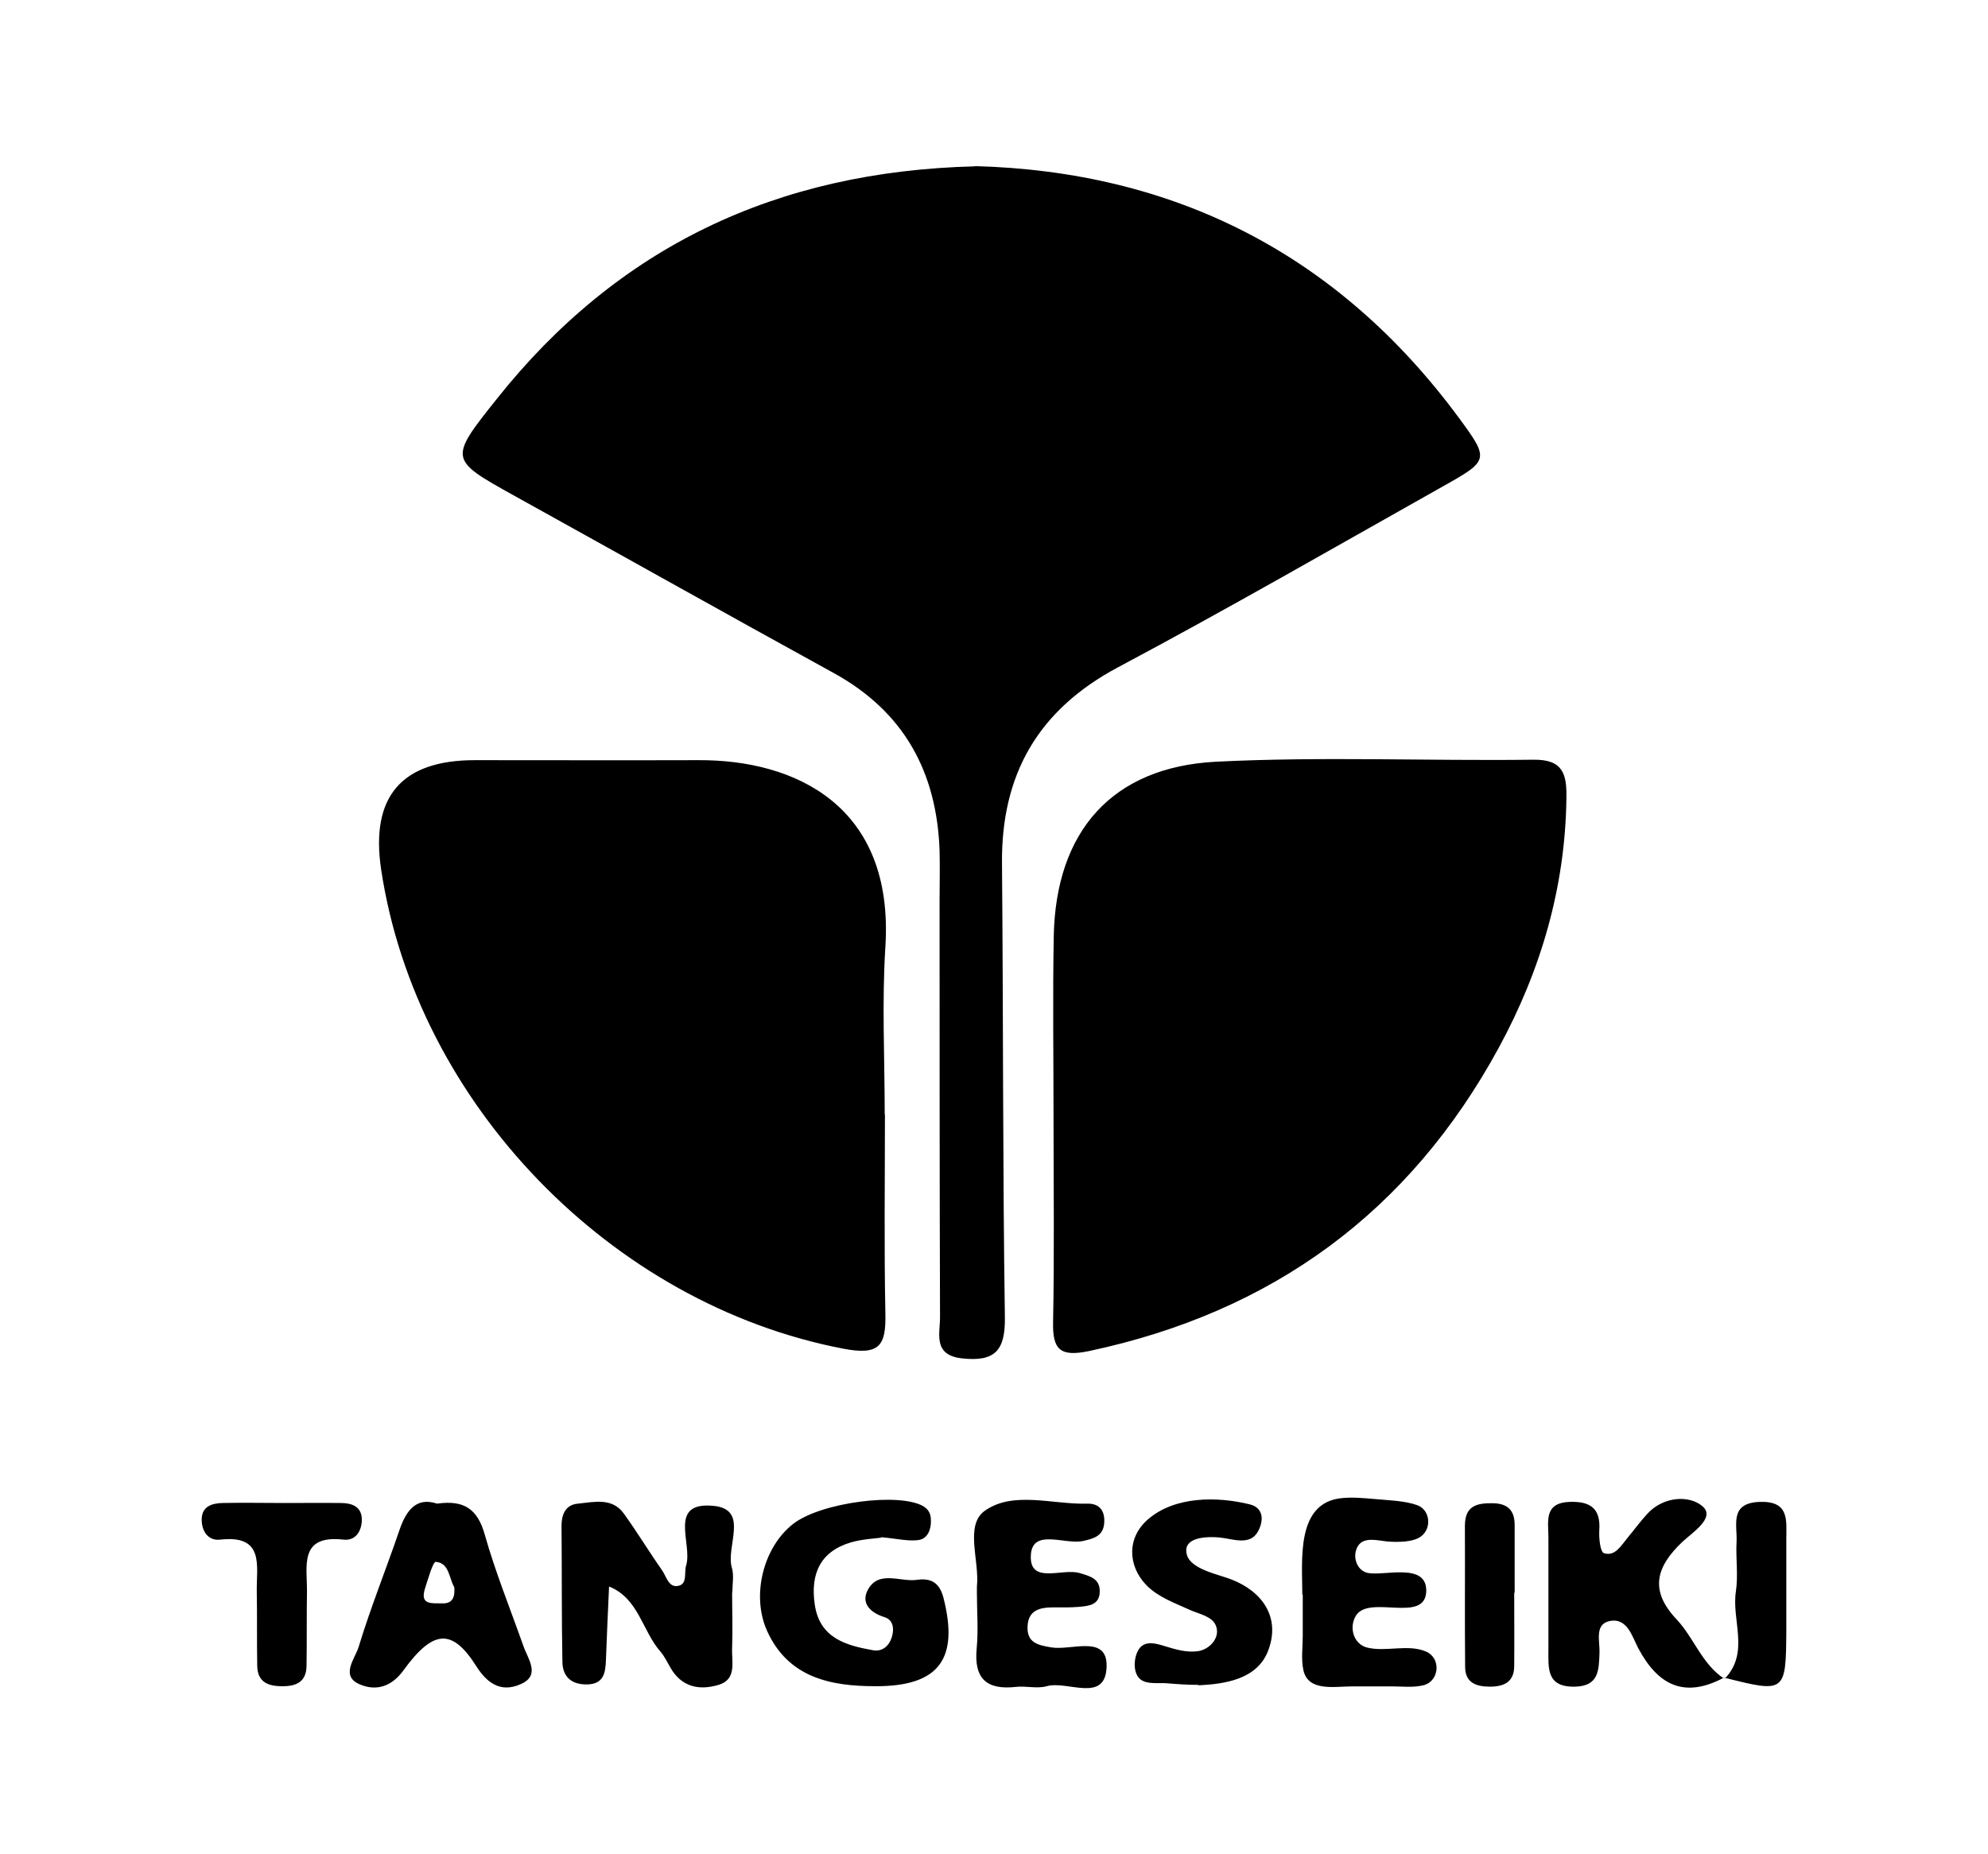
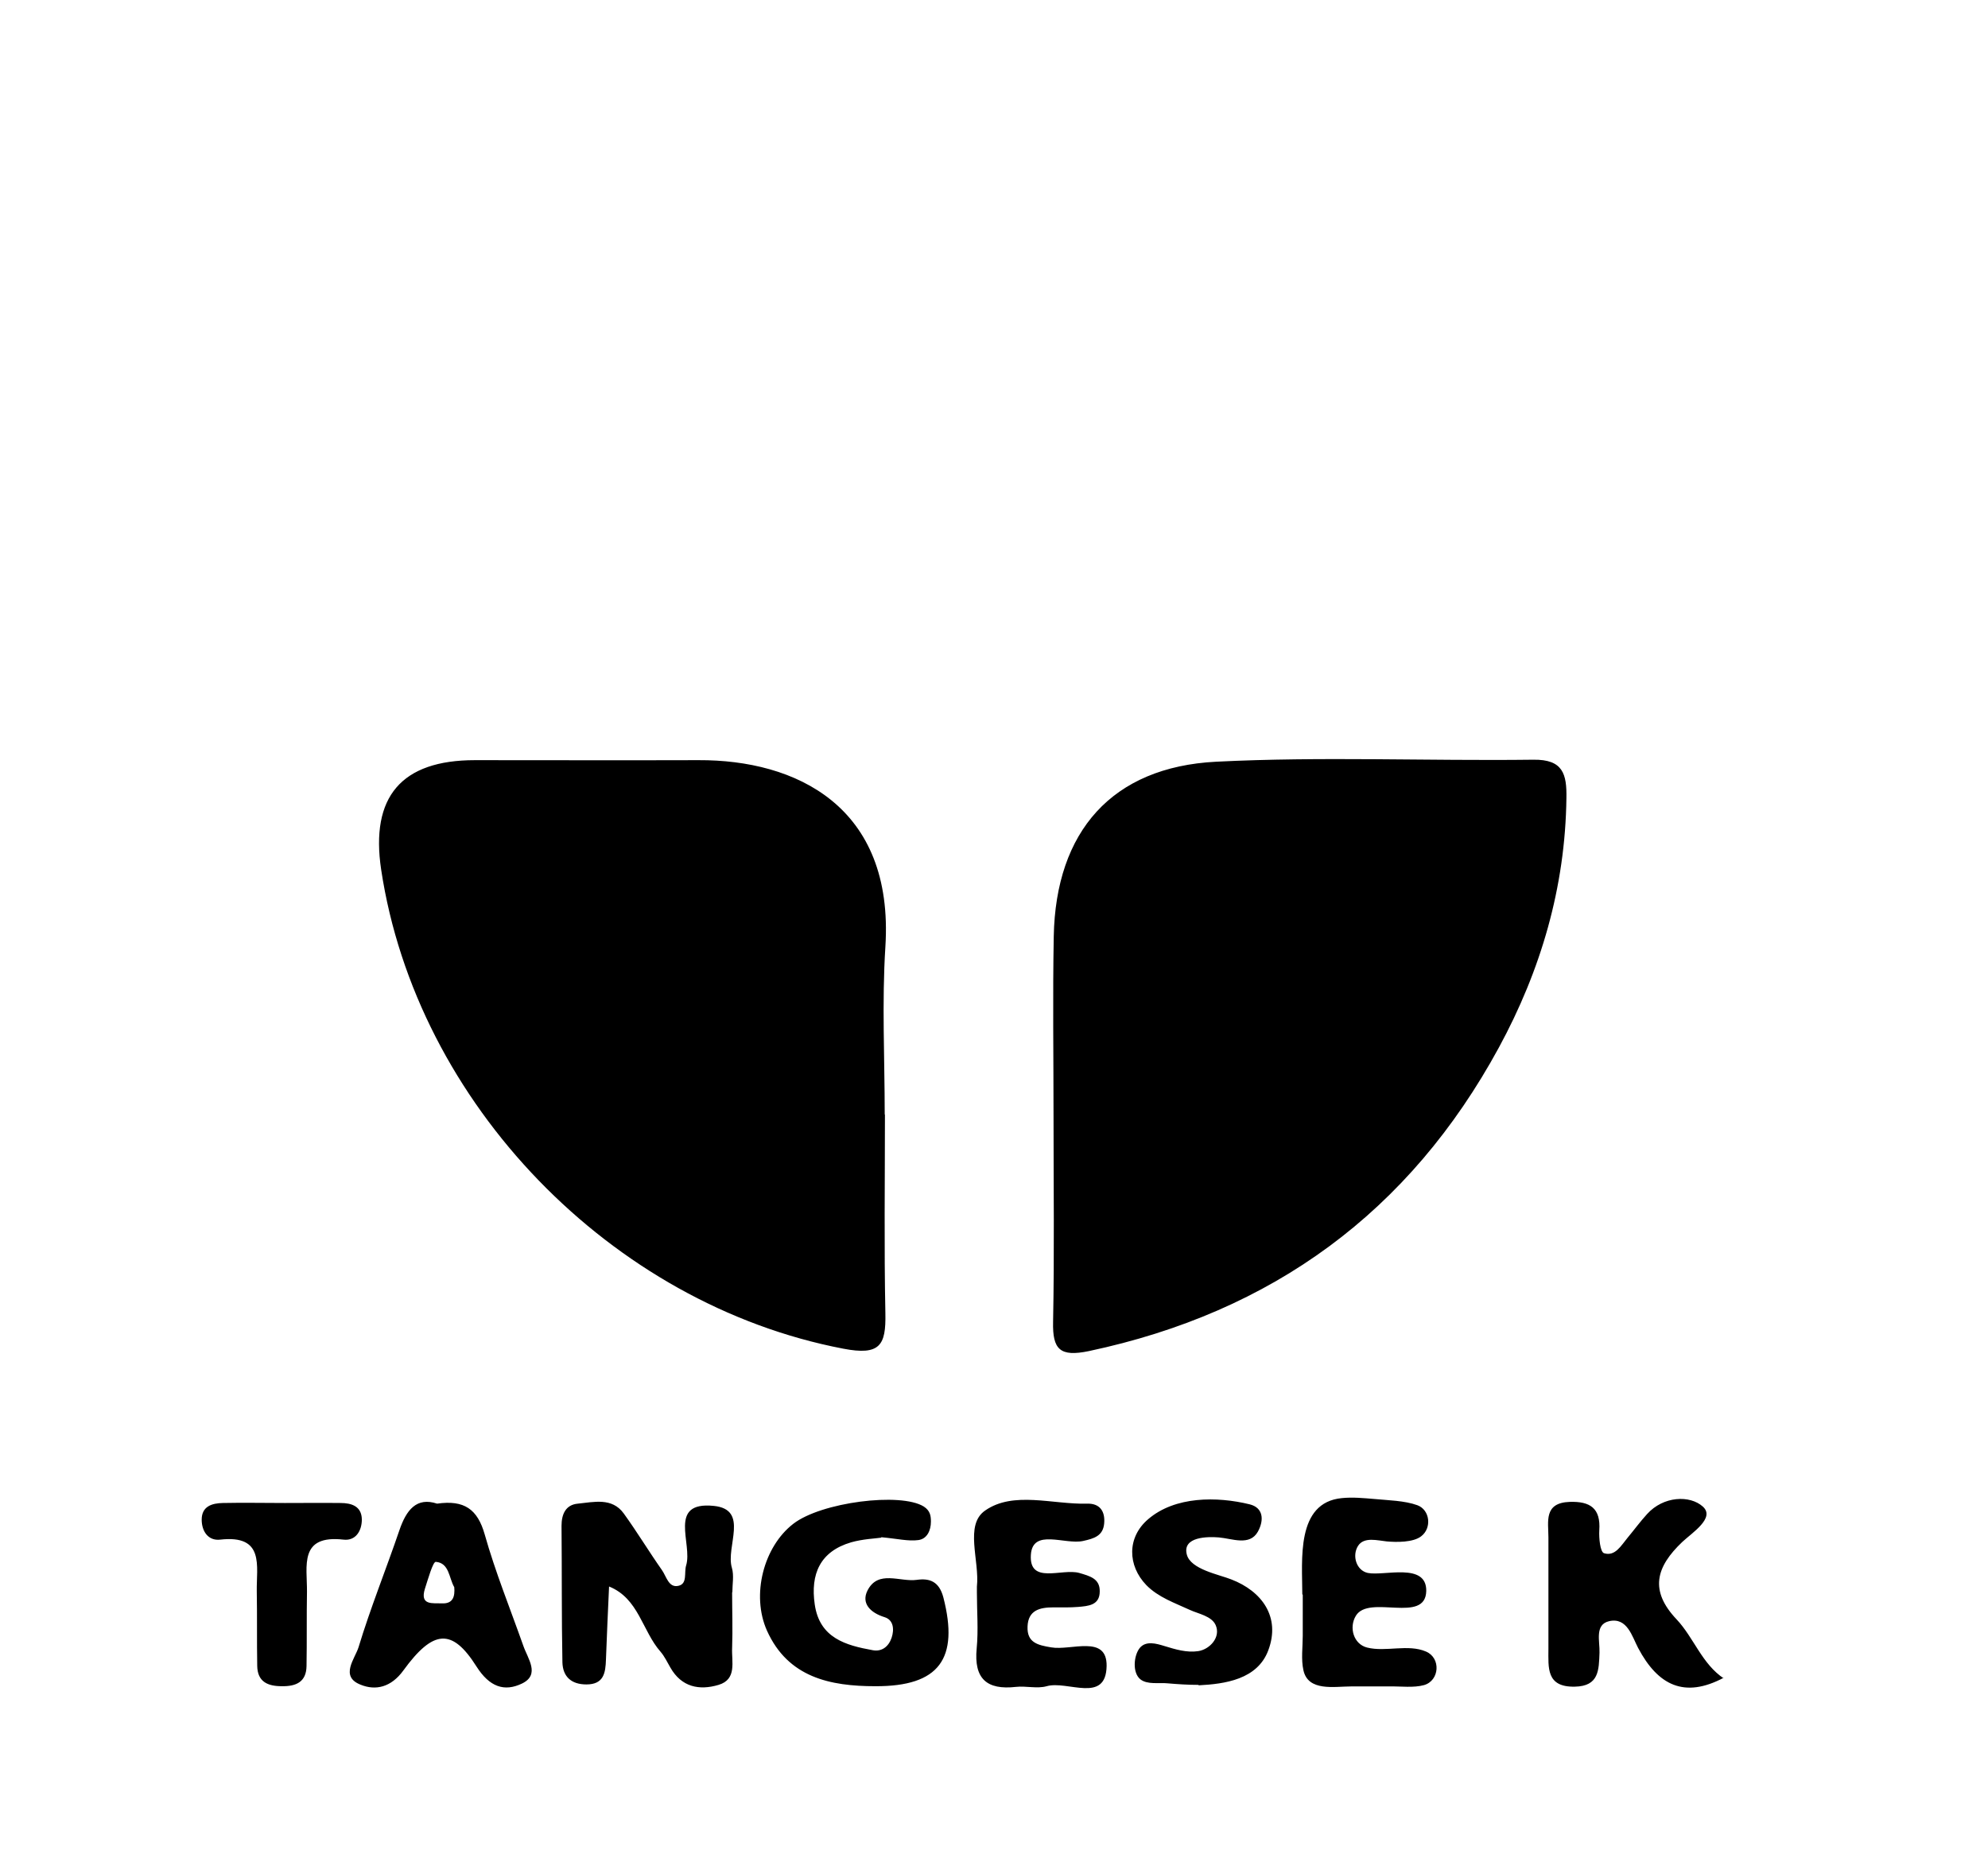
<svg xmlns="http://www.w3.org/2000/svg" id="Layer_1" data-name="Layer 1" version="1.1" viewBox="0 0 895 835" width="895" height="835">
  <defs>
    <style>.cls-1{fill:#000;stroke-width:0}</style>
  </defs>
  <g id="PU4JB7">
-     <path class="cls-1" d="M438.9 74.8c89.5 2.4 163.4 39.4 218 113.5 13.7 18.6 13.4 19.1-7.1 30.6-48.7 27.4-97.1 55.3-146.5 81.6-36 19.2-52.6 48.3-52.2 88.4.6 68.1.3 136.3 1.3 204.4.2 15.1-4.7 19.9-19.1 18.4-13.6-1.4-10-11.3-10.1-18.8-.2-62.5-.2-125.1-.2-187.6 0-7.5.2-14.9 0-22.4-1.3-35.3-16-62.4-47.6-79.8-48.2-26.5-96.1-53.4-144.1-80-29.1-16.2-29.3-16.3-7.7-43.4C278.1 111.1 349.7 77.1 439 74.9z" />
    <path class="cls-1" d="M474.3 502.8c0-27.1-.4-54.1.1-81.2.9-47.2 26.2-76.2 73.1-78.6 47.5-2.4 95.2-.3 142.8-.9 13.4-.2 15.1 6.5 14.9 17.3-.5 40.1-11.5 77.5-30.4 112.3-40.2 74-102 119.2-184.6 136.7-13 2.7-16.4-.7-16.1-13.2.6-30.8.2-61.6.2-92.4zM398.4 501.9c0 29.8-.4 59.7.2 89.5.3 14.4-2.4 19.1-19 15.9-104.3-20-192.1-110.3-208-215.7q-7.4-49.3 42.2-49.3c33.6 0 67.1.1 100.7 0 43.6-.2 88.1 20.6 84.1 84-1.6 25.1-.3 50.3-.3 75.5zM329.6 716.9c0 8.4.3 16.8 0 25.2-.3 6.1 2.3 14.1-6.1 16.6-8.7 2.6-16.7 1-21.7-7.8-1.4-2.4-2.6-5-4.4-7.1-8.3-9.4-9.8-24-23.2-29.4-.5 11-1 21.9-1.4 32.9-.2 5.9-.9 11.2-8.8 11.2-6.8 0-10.6-3.5-10.8-9.9-.4-20.5-.2-41-.4-61.5 0-5.3 1.9-9.5 7.3-10 7.2-.7 15.4-2.9 20.7 4.4 6 8.3 11.3 17.1 17.2 25.5 2 2.8 3 8.1 7.4 7.1 4.2-.9 2.5-5.9 3.5-9.2 3-9.7-8.5-28.9 12.4-26.8 16.2 1.6 5.3 18.4 8.2 27.9 1 3.4.2 7.4.2 11.1zM776 755.5c-17.7 9.4-29.6 3.4-38.5-13.4-2.7-5.1-4.9-13.9-13-12.1-6.7 1.5-4.2 9.1-4.4 14.2-.3 7.8-.2 15.1-11.1 15.3-13 .3-11.9-8.6-11.9-17.1v-50.1c0-7.1-2.2-15.6 9.6-16 9.1-.3 14 2.8 13.3 12.8-.2 3.5.4 9.7 2.1 10.3 5 1.6 7.7-3.4 10.6-6.9 3-3.6 5.7-7.3 8.8-10.7 7.4-8.2 19.3-8.6 25.1-3.4 5.7 5.1-4.7 11.7-9.2 15.9-11.9 11.3-14.9 21.9-2.6 34.9 7.8 8.3 11.4 20.1 21.4 26.7l-.5-.4zM396.8 692.4c-2.7.4-8.3.6-13.6 2.1-14 4.1-18.4 14.3-16.4 28 2.2 15.1 13.9 18.4 26.2 20.6 3.9.7 7-1.5 8.4-5.6 1.3-3.9.8-8.1-3.2-9.3-6.4-2-10.5-6.2-7.7-11.9 4.8-9.6 14.7-3.8 22.3-4.9 5.7-.8 10 .7 11.9 7.9 7.1 27.6-1.8 40.1-30.6 40-20.3 0-39.3-3.9-48.8-25-7.2-16.1-1.5-37.8 11.8-48.1 12.6-9.8 48.4-14.3 58.8-7.8 2.9 1.9 3.2 4.2 3.2 6.8 0 3.9-1.7 7.8-5.7 8.3-4.5.6-9.2-.6-16.7-1.3zM196.7 677.1c12.4-1.8 18.3 2.6 21.5 13.8 4.8 17 11.5 33.5 17.4 50.2 2 5.8 7.7 13-.6 17-7.9 3.8-14.6 1.6-20.5-7.7-11-17.4-19.5-16.6-32.9 1.8-5.5 7.6-12.5 9.2-19.3 6.4-9.4-3.7-2.5-11.7-.9-16.8 5.4-17.8 12.4-35.1 18.4-52.7 3.1-9.1 7.7-15.1 17-12zm7.8 37.6c-2.4-4.1-2.2-10.9-8.3-11.4-1.3-.1-3.5 7.8-4.9 12.1-2.4 7.7 3.6 6.4 7.7 6.6 4.9.2 5.9-3 5.5-7.4zM439.8 717.3v-2.8c1.3-11.7-5.7-27.8 3.7-34.3 12.7-8.9 30.4-2.7 45.9-3.1 5.7-.2 8.2 3.4 7.7 8.9-.5 5.6-4.5 6.8-9.5 7.9-8.2 1.8-22.7-5.8-23.5 6.2-.9 13.6 14 6 21.8 8.2 4.7 1.4 9.3 2.5 9.2 8.3 0 6.3-5.2 6.6-9.8 7-3.7.3-7.4.2-11.1.2-6 0-11.3 1.2-11.6 8.6-.3 7.3 4.6 8.4 10.6 9.4 9 1.6 25.2-5.9 25 8.4-.3 17.1-17.6 6.4-27 9.1-4.3 1.2-9.3-.2-13.8.3-13.2 1.5-19-3.7-17.7-17.3.8-8.3.1-16.7.1-25zM586.3 718c0-15.4-3-41.4 17.8-43.4 4.9-.5 9.8 0 14.7.4 6.1.6 13.5.7 19.3 2.8 5.7 2.1 6.6 10.3 1.7 14-3.6 2.8-11.1 2.7-15.5 2.3-4.1-.4-10.2-2.2-12.9 2-2.8 4.4-.8 11.1 4.4 12.2 7.3 1.5 26.5-4.9 26.3 8.1-.3 15-25.8 1.4-31.7 11.2-3.2 5.3-1 12.8 5.1 14.3 8.4 2.1 18.4-1.7 26.5 1.8 6.8 2.9 6.1 13.1-.9 15.1-4.7 1.3-10.5.5-15.3.6h-17.6c-7.4 0-19.3 2.4-21.4-7.3-1.1-4.9-.3-10.6-.3-15.5V718h-.1zM539.6 758.7c-4.9 0-9.2-.3-14-.7-3.8-.4-9 .7-12.2-1.8-3.7-3-3-10.7-.3-14.1 2.8-3.4 7.5-2 11.1-.9 4.9 1.5 10.1 3.1 15.3 2.3 5.1-.8 10.2-6.2 7.8-11.7-1.8-4.1-7.8-5.1-11.5-6.8-6.9-3.2-14.3-5.7-19.7-11.2-8.5-8.8-8.8-21.5.8-29.7 12.1-10.4 31-10.3 45.7-6.7 6.1 1.5 6.6 7 3.7 12.3-3.7 6.6-11.6 3.1-17.6 2.6-4.9-.4-16.5-.4-14.4 7.7 1.7 6.7 14.5 9 20 11.2 13.8 5.3 22.3 16.9 16.7 31.9-4.9 13.2-19.6 15.2-31.4 15.8zM128.2 676.8c8.4 0 16.8-.1 25.1 0 4.9 0 9.5 1.4 9.6 7.4 0 5.2-2.8 9.7-8.2 9.1-20.2-2.3-16.4 11.9-16.5 23.4-.2 11.2 0 22.3-.2 33.5-.1 7.2-4.7 9.2-11.1 9.1-6.4 0-11-2-11.1-9.2-.2-11.2 0-22.3-.2-33.5-.2-11.4 3.7-25.6-16.5-23.3-5.4.6-8.3-3.8-8.3-9 0-6 4.6-7.4 9.5-7.5 9.3-.2 18.6 0 27.9 0z" />
-     <path class="cls-1" d="M776.5 755.9c11.3-11.8 3-26.2 5-39.3 1.1-7.3-.1-14.9.3-22.3.4-7.6-3.4-17.6 10.6-18 13.3-.4 11.8 8.4 11.8 16.8v41.8c-.2 27.3-.6 27.5-28.1 20.5l.5.4zM681.7 717.2c0 11.1.1 22.1 0 33.2-.1 7-4.6 9.1-10.9 9.1-6.2 0-11.1-1.7-11.2-8.8-.2-21.2 0-42.4-.1-63.6 0-8.9 5.1-10.3 12.5-10.2 7 .1 9.9 3.4 9.9 9.9v30.4z" />
  </g>
</svg>